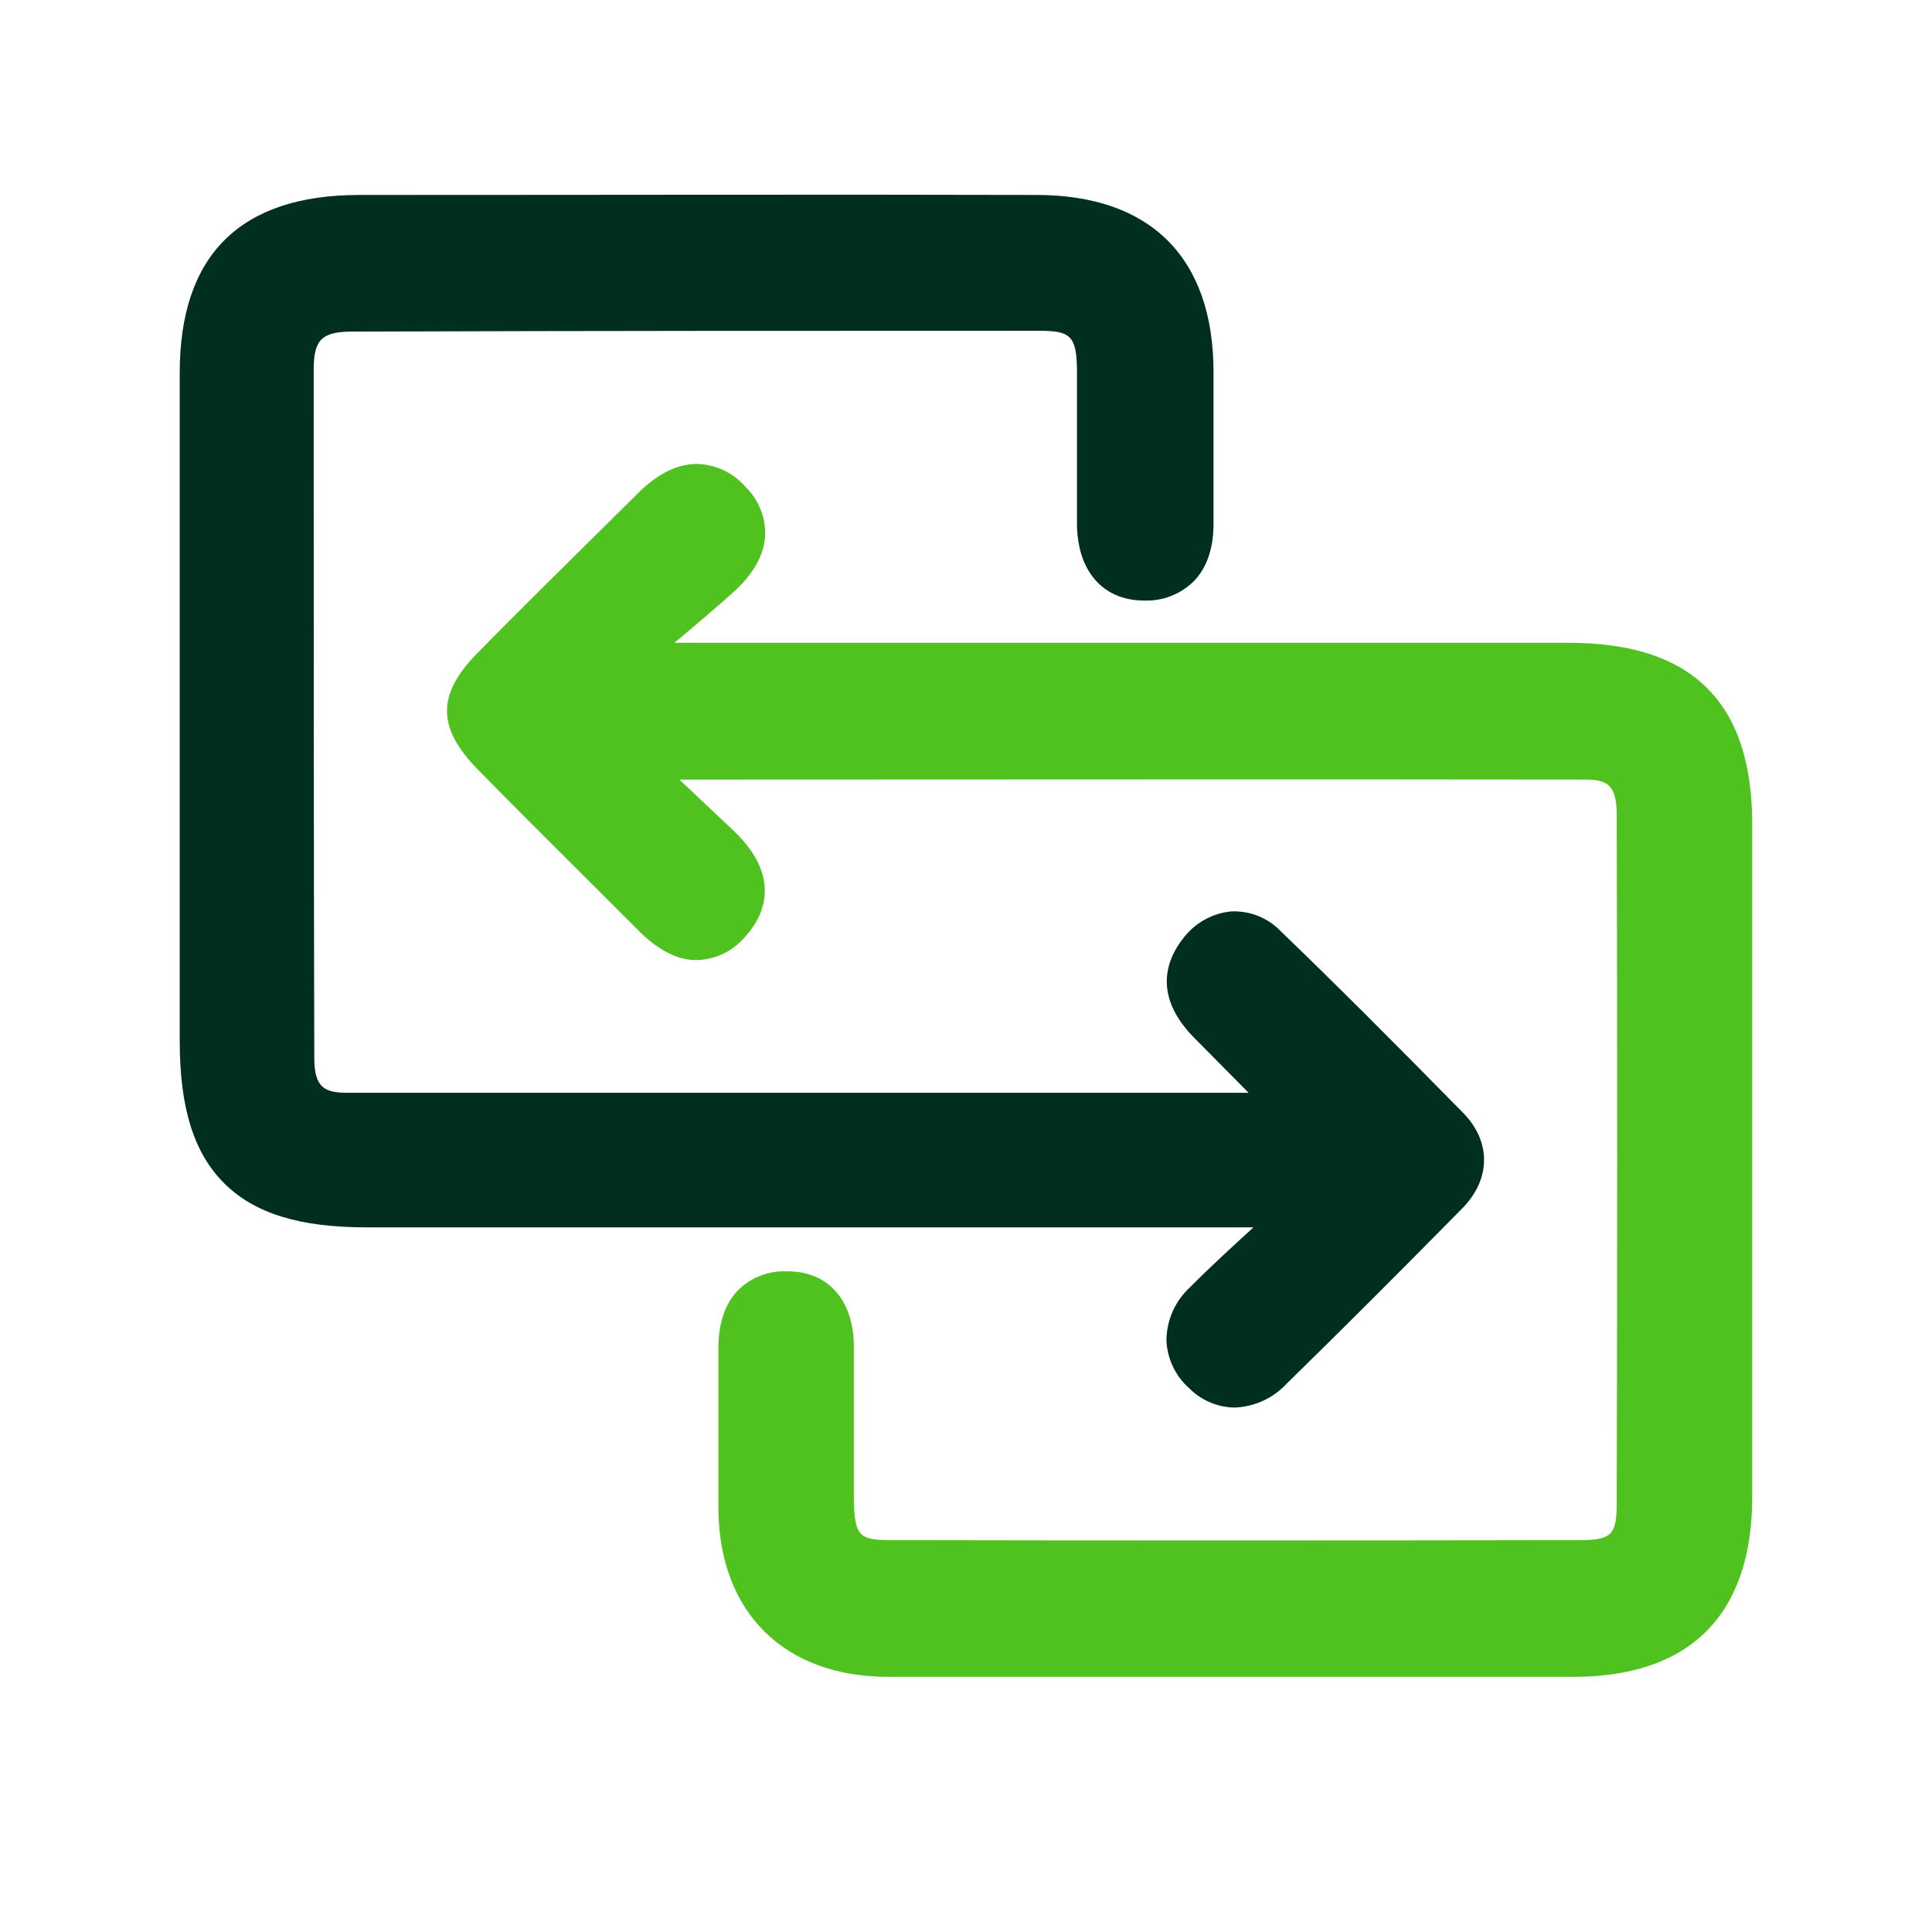
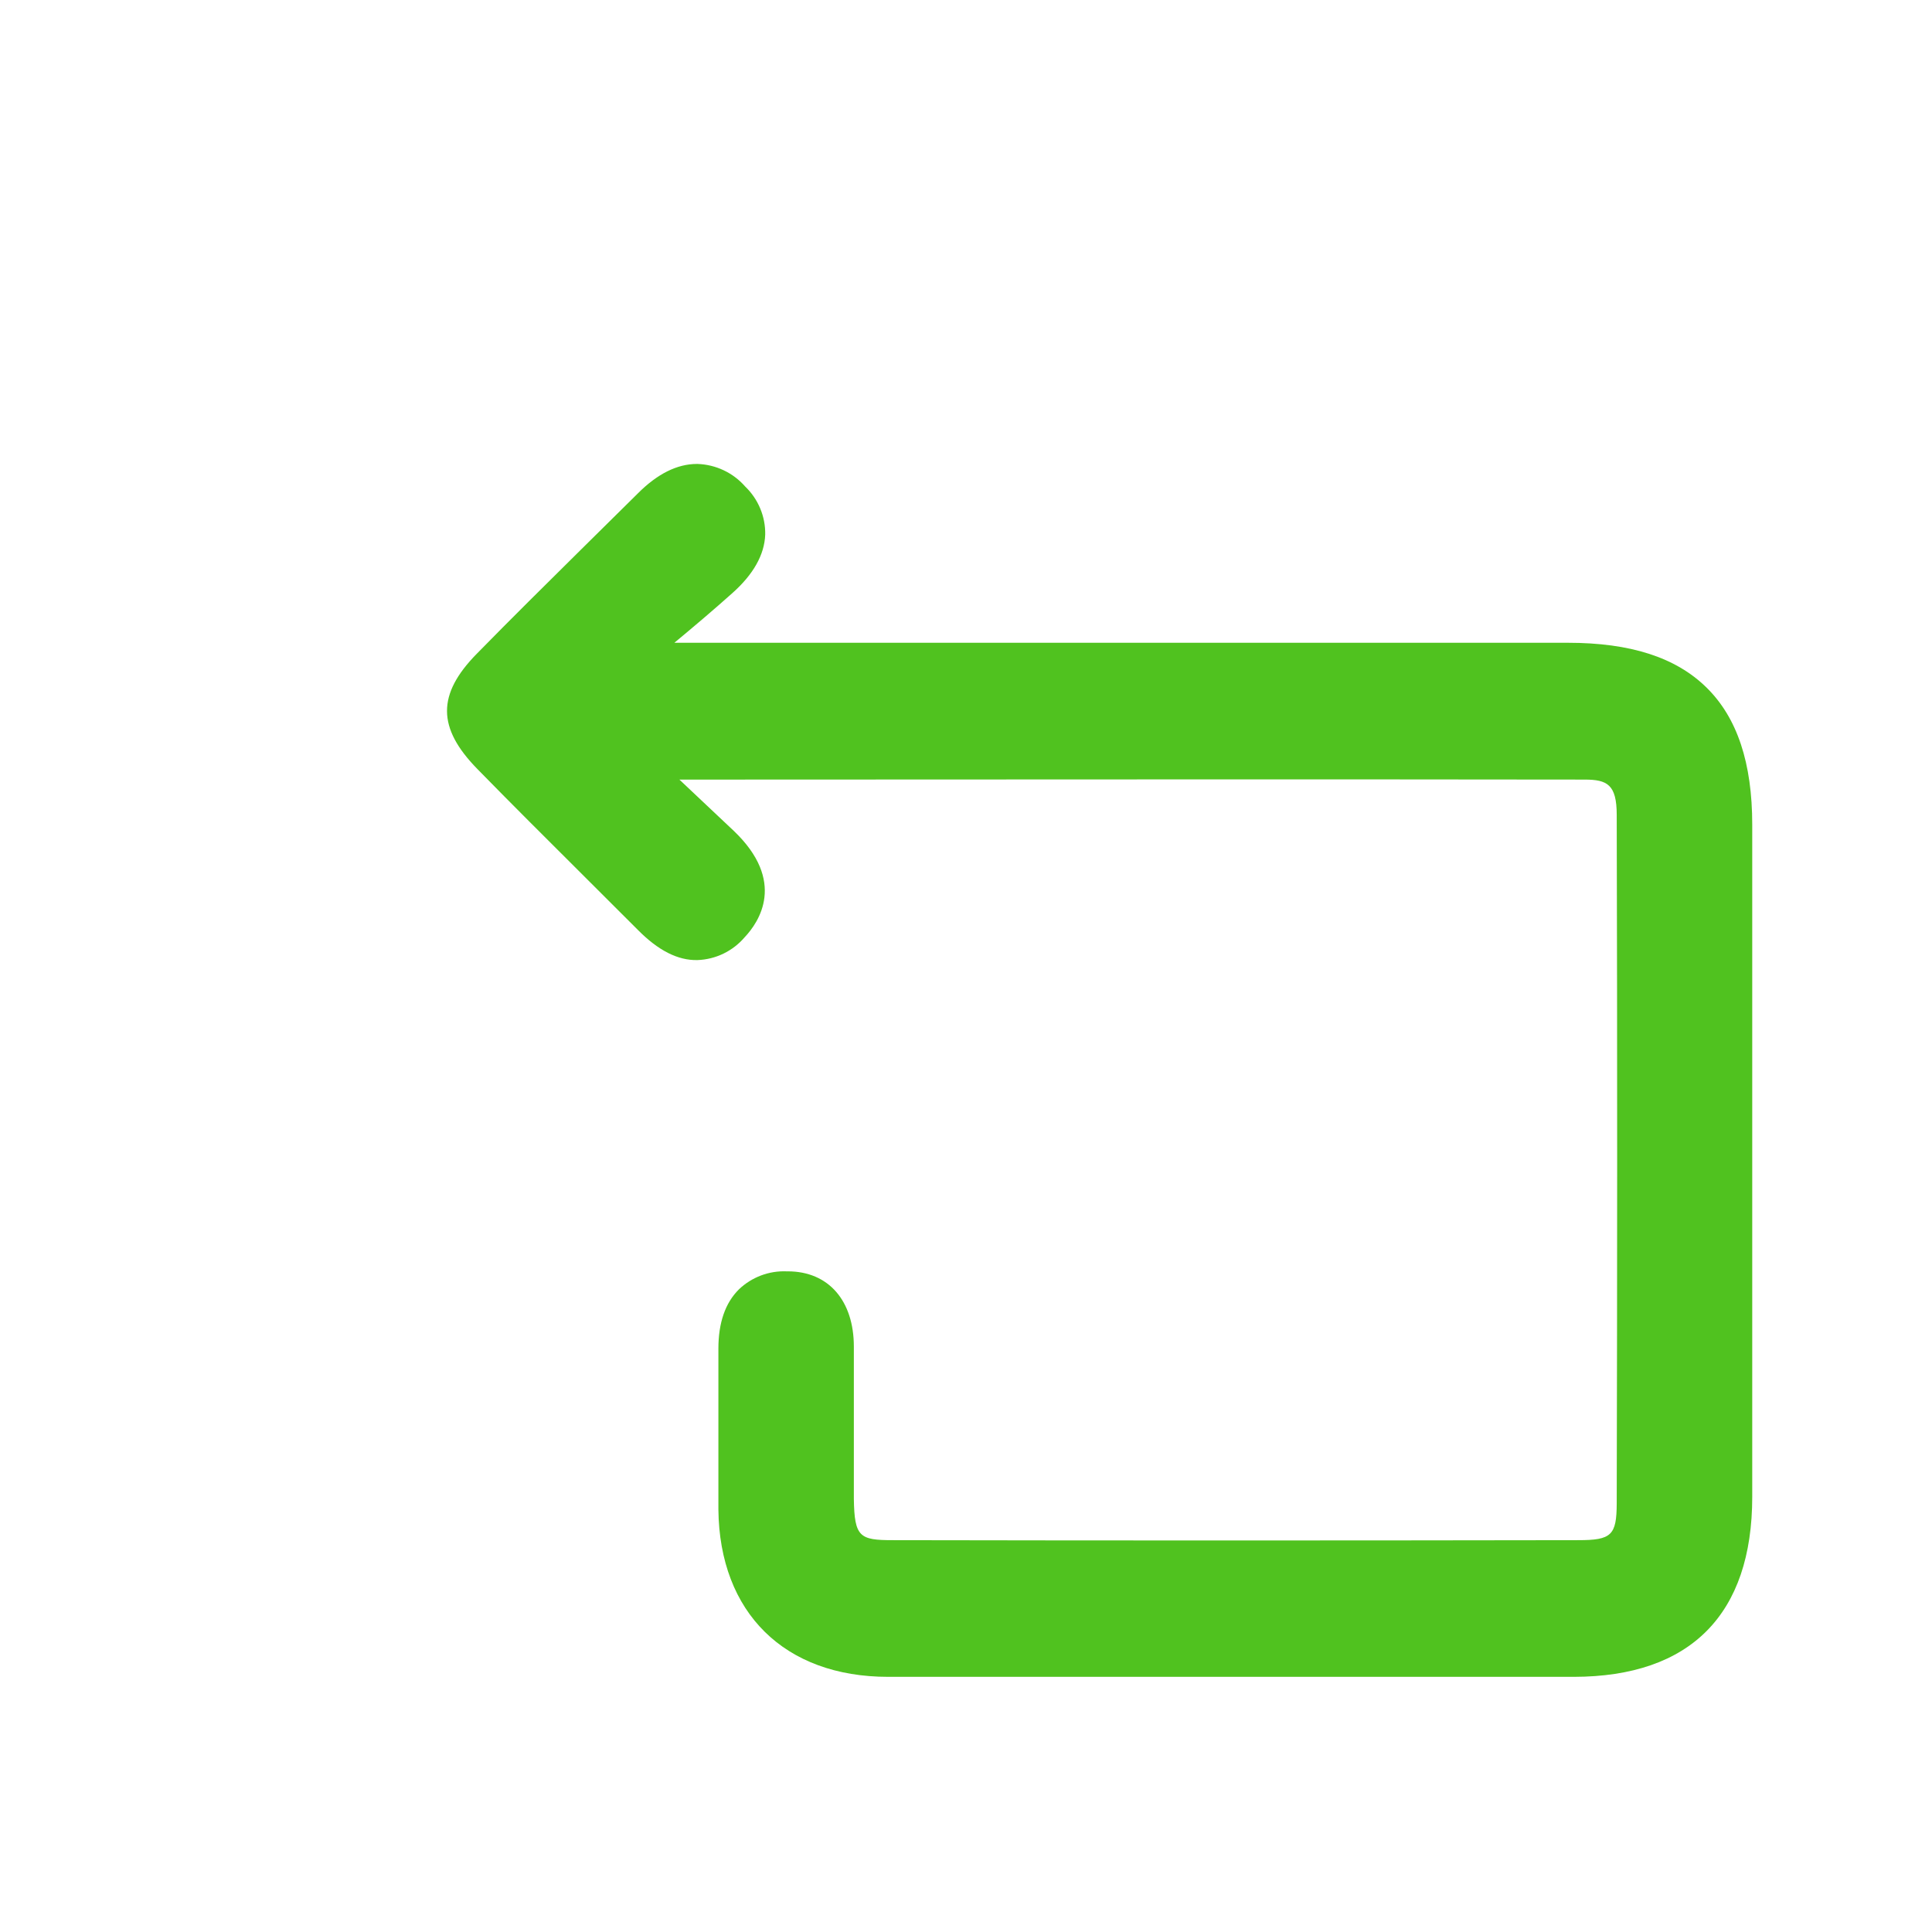
<svg xmlns="http://www.w3.org/2000/svg" width="43" height="43" viewBox="0 0 43 43" fill="none">
  <g clip-path="url(#clip0_3009_4976)">
    <path d="M38.999 18.355C38.999 20.781 38.999 23.207 38.999 25.632C38.999 28.193 38.999 30.754 38.999 33.314C38.999 35.931 37.624 37.317 35.03 37.321C32.593 37.321 30.085 37.321 27.526 37.321C24.967 37.321 22.392 37.321 19.767 37.321C17.459 37.321 16.013 35.891 15.989 33.598C15.989 32.904 15.989 32.211 15.989 31.519C15.989 31.017 15.989 30.516 15.989 30.017C15.989 29.445 16.14 29 16.447 28.696C16.588 28.561 16.755 28.457 16.937 28.388C17.12 28.319 17.314 28.288 17.509 28.296H17.533C18.441 28.296 19.004 28.949 19.004 29.973C19.004 30.417 19.004 30.863 19.004 31.308C19.004 31.981 19.004 32.679 19.004 33.361C19.017 34.211 19.134 34.279 19.871 34.279C24.695 34.288 29.688 34.288 35.13 34.279C35.865 34.279 35.981 34.171 35.983 33.459C35.995 28.512 35.997 23.363 35.983 18.138C35.983 17.461 35.771 17.351 35.267 17.351C28.885 17.341 22.399 17.351 16.119 17.351H15.121L16.329 18.49C17.511 19.616 16.892 20.524 16.572 20.862C16.442 21.014 16.281 21.138 16.101 21.225C15.921 21.312 15.724 21.361 15.524 21.368C15.088 21.379 14.65 21.155 14.198 20.698L12.912 19.414C12.16 18.665 11.382 17.89 10.626 17.117C9.727 16.2 9.724 15.453 10.614 14.548C11.373 13.773 12.156 12.999 12.913 12.25L14.2 10.978C14.632 10.545 15.073 10.326 15.511 10.326H15.526C15.727 10.333 15.925 10.381 16.107 10.467C16.289 10.553 16.452 10.676 16.584 10.827C16.729 10.966 16.843 11.132 16.92 11.317C16.997 11.501 17.035 11.699 17.031 11.899C17.015 12.345 16.768 12.786 16.296 13.204C15.871 13.584 15.432 13.955 15.009 14.306C21.638 14.306 28.267 14.306 34.896 14.306C36.288 14.306 37.297 14.63 37.981 15.302C38.665 15.974 38.999 16.98 38.999 18.355Z" fill="#50C21F" />
-     <path d="M32.536 26.904C31.305 28.152 29.99 29.474 28.632 30.801C28.483 30.961 28.304 31.089 28.105 31.18C27.907 31.27 27.692 31.32 27.474 31.328C27.097 31.321 26.738 31.168 26.472 30.902C26.318 30.766 26.193 30.6 26.105 30.415C26.017 30.229 25.968 30.028 25.961 29.823C25.964 29.602 26.012 29.385 26.102 29.183C26.192 28.982 26.323 28.801 26.485 28.651C26.944 28.189 27.428 27.747 27.898 27.317H8.153C6.664 27.317 5.658 27.005 4.985 26.331C4.313 25.658 4 24.656 4 23.167V20.689C4 16.559 4 12.43 4 8.302C4 5.677 5.346 4.342 7.993 4.339C13.611 4.339 18.543 4.326 23.067 4.339C25.608 4.339 27.007 5.737 27.009 8.276C27.009 8.68 27.009 9.085 27.009 9.491C27.009 10.205 27.009 10.941 27.009 11.666C27.009 12.352 26.766 12.745 26.555 12.951C26.41 13.09 26.238 13.199 26.05 13.27C25.862 13.342 25.662 13.374 25.461 13.366H25.441C24.545 13.356 23.983 12.709 23.97 11.675C23.97 11.11 23.97 10.537 23.97 9.983C23.97 9.428 23.97 8.847 23.97 8.279C23.97 7.443 23.808 7.362 23.1 7.362C18.243 7.362 13.252 7.362 7.842 7.38C7.16 7.38 6.982 7.564 6.982 8.224C6.982 13.477 6.982 18.632 6.995 23.545C6.995 24.208 7.223 24.32 7.73 24.322C14.137 24.322 20.652 24.322 26.95 24.322H27.79L26.578 23.097C25.613 22.121 26.007 21.302 26.326 20.895C26.453 20.723 26.614 20.581 26.799 20.476C26.985 20.37 27.19 20.306 27.402 20.285C27.607 20.276 27.811 20.31 28.001 20.386C28.192 20.462 28.363 20.578 28.505 20.726C29.689 21.866 30.937 23.112 32.549 24.753C33.196 25.399 33.189 26.247 32.536 26.904Z" fill="#002F1F" />
  </g>
  <defs>
    <clipPath id="clip0_3009_4976">
      <rect width="35" height="33" fill="white" transform="translate(4 4.328)" />
    </clipPath>
  </defs>
</svg>